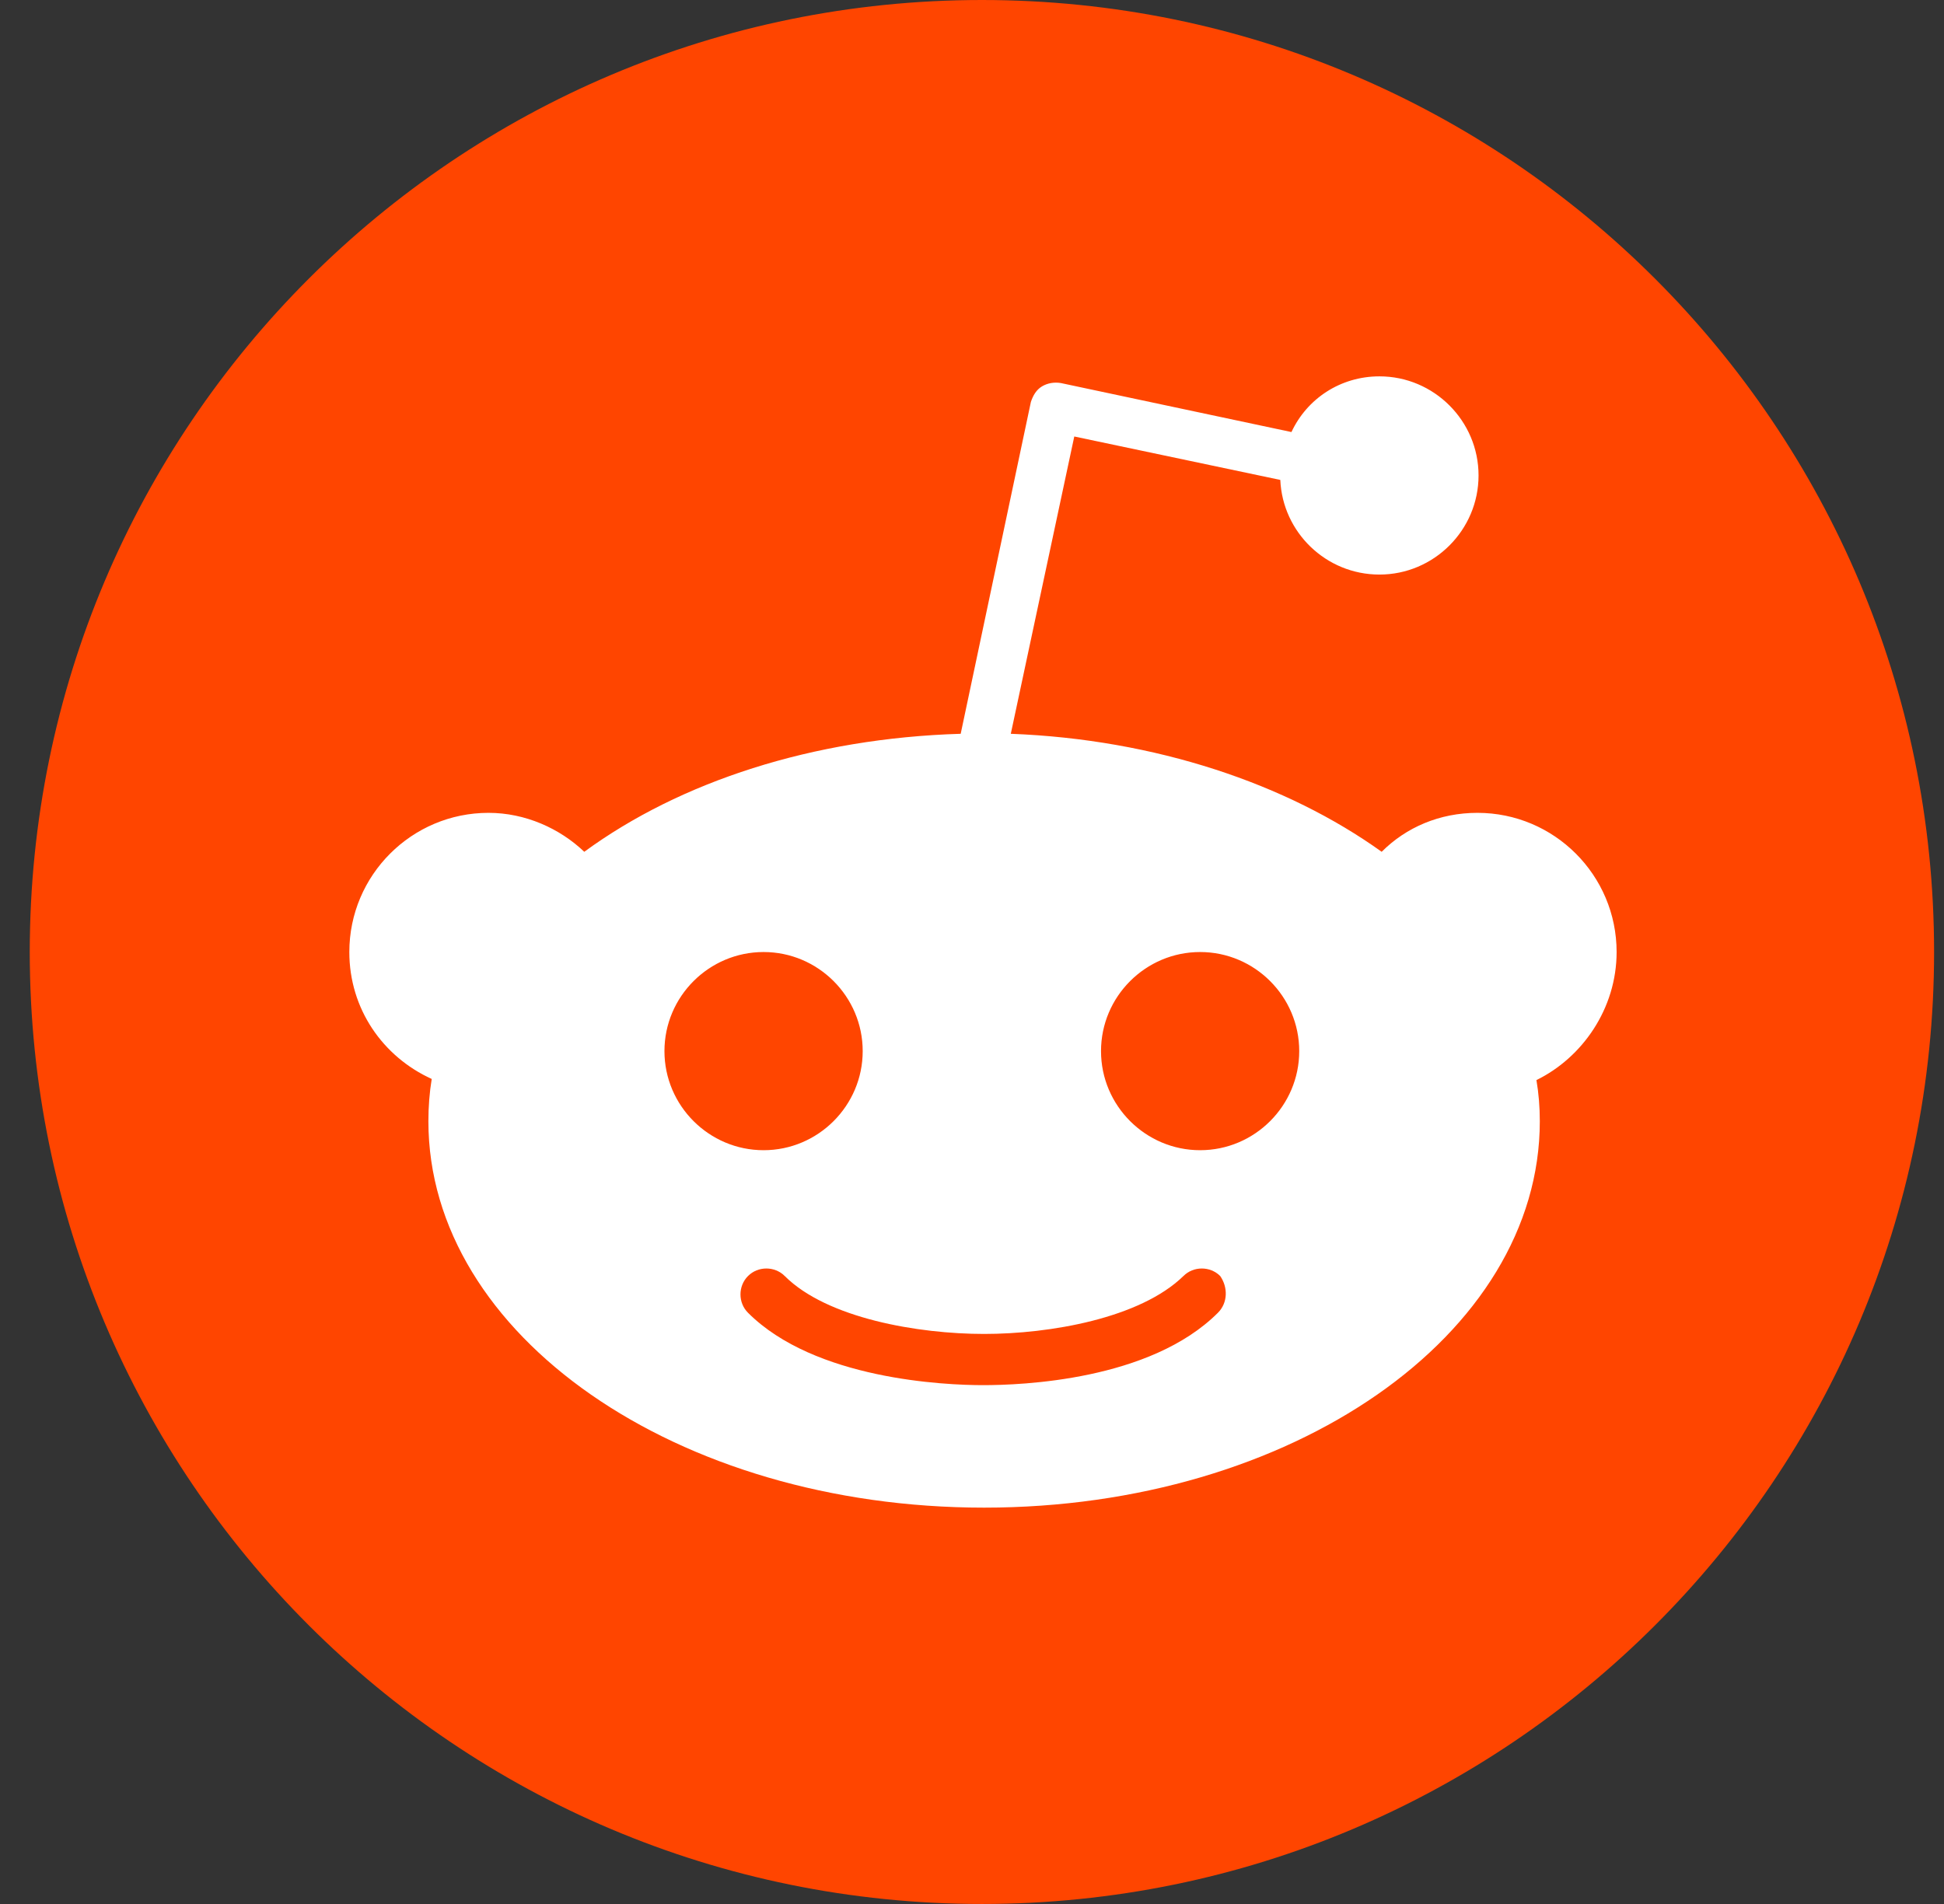
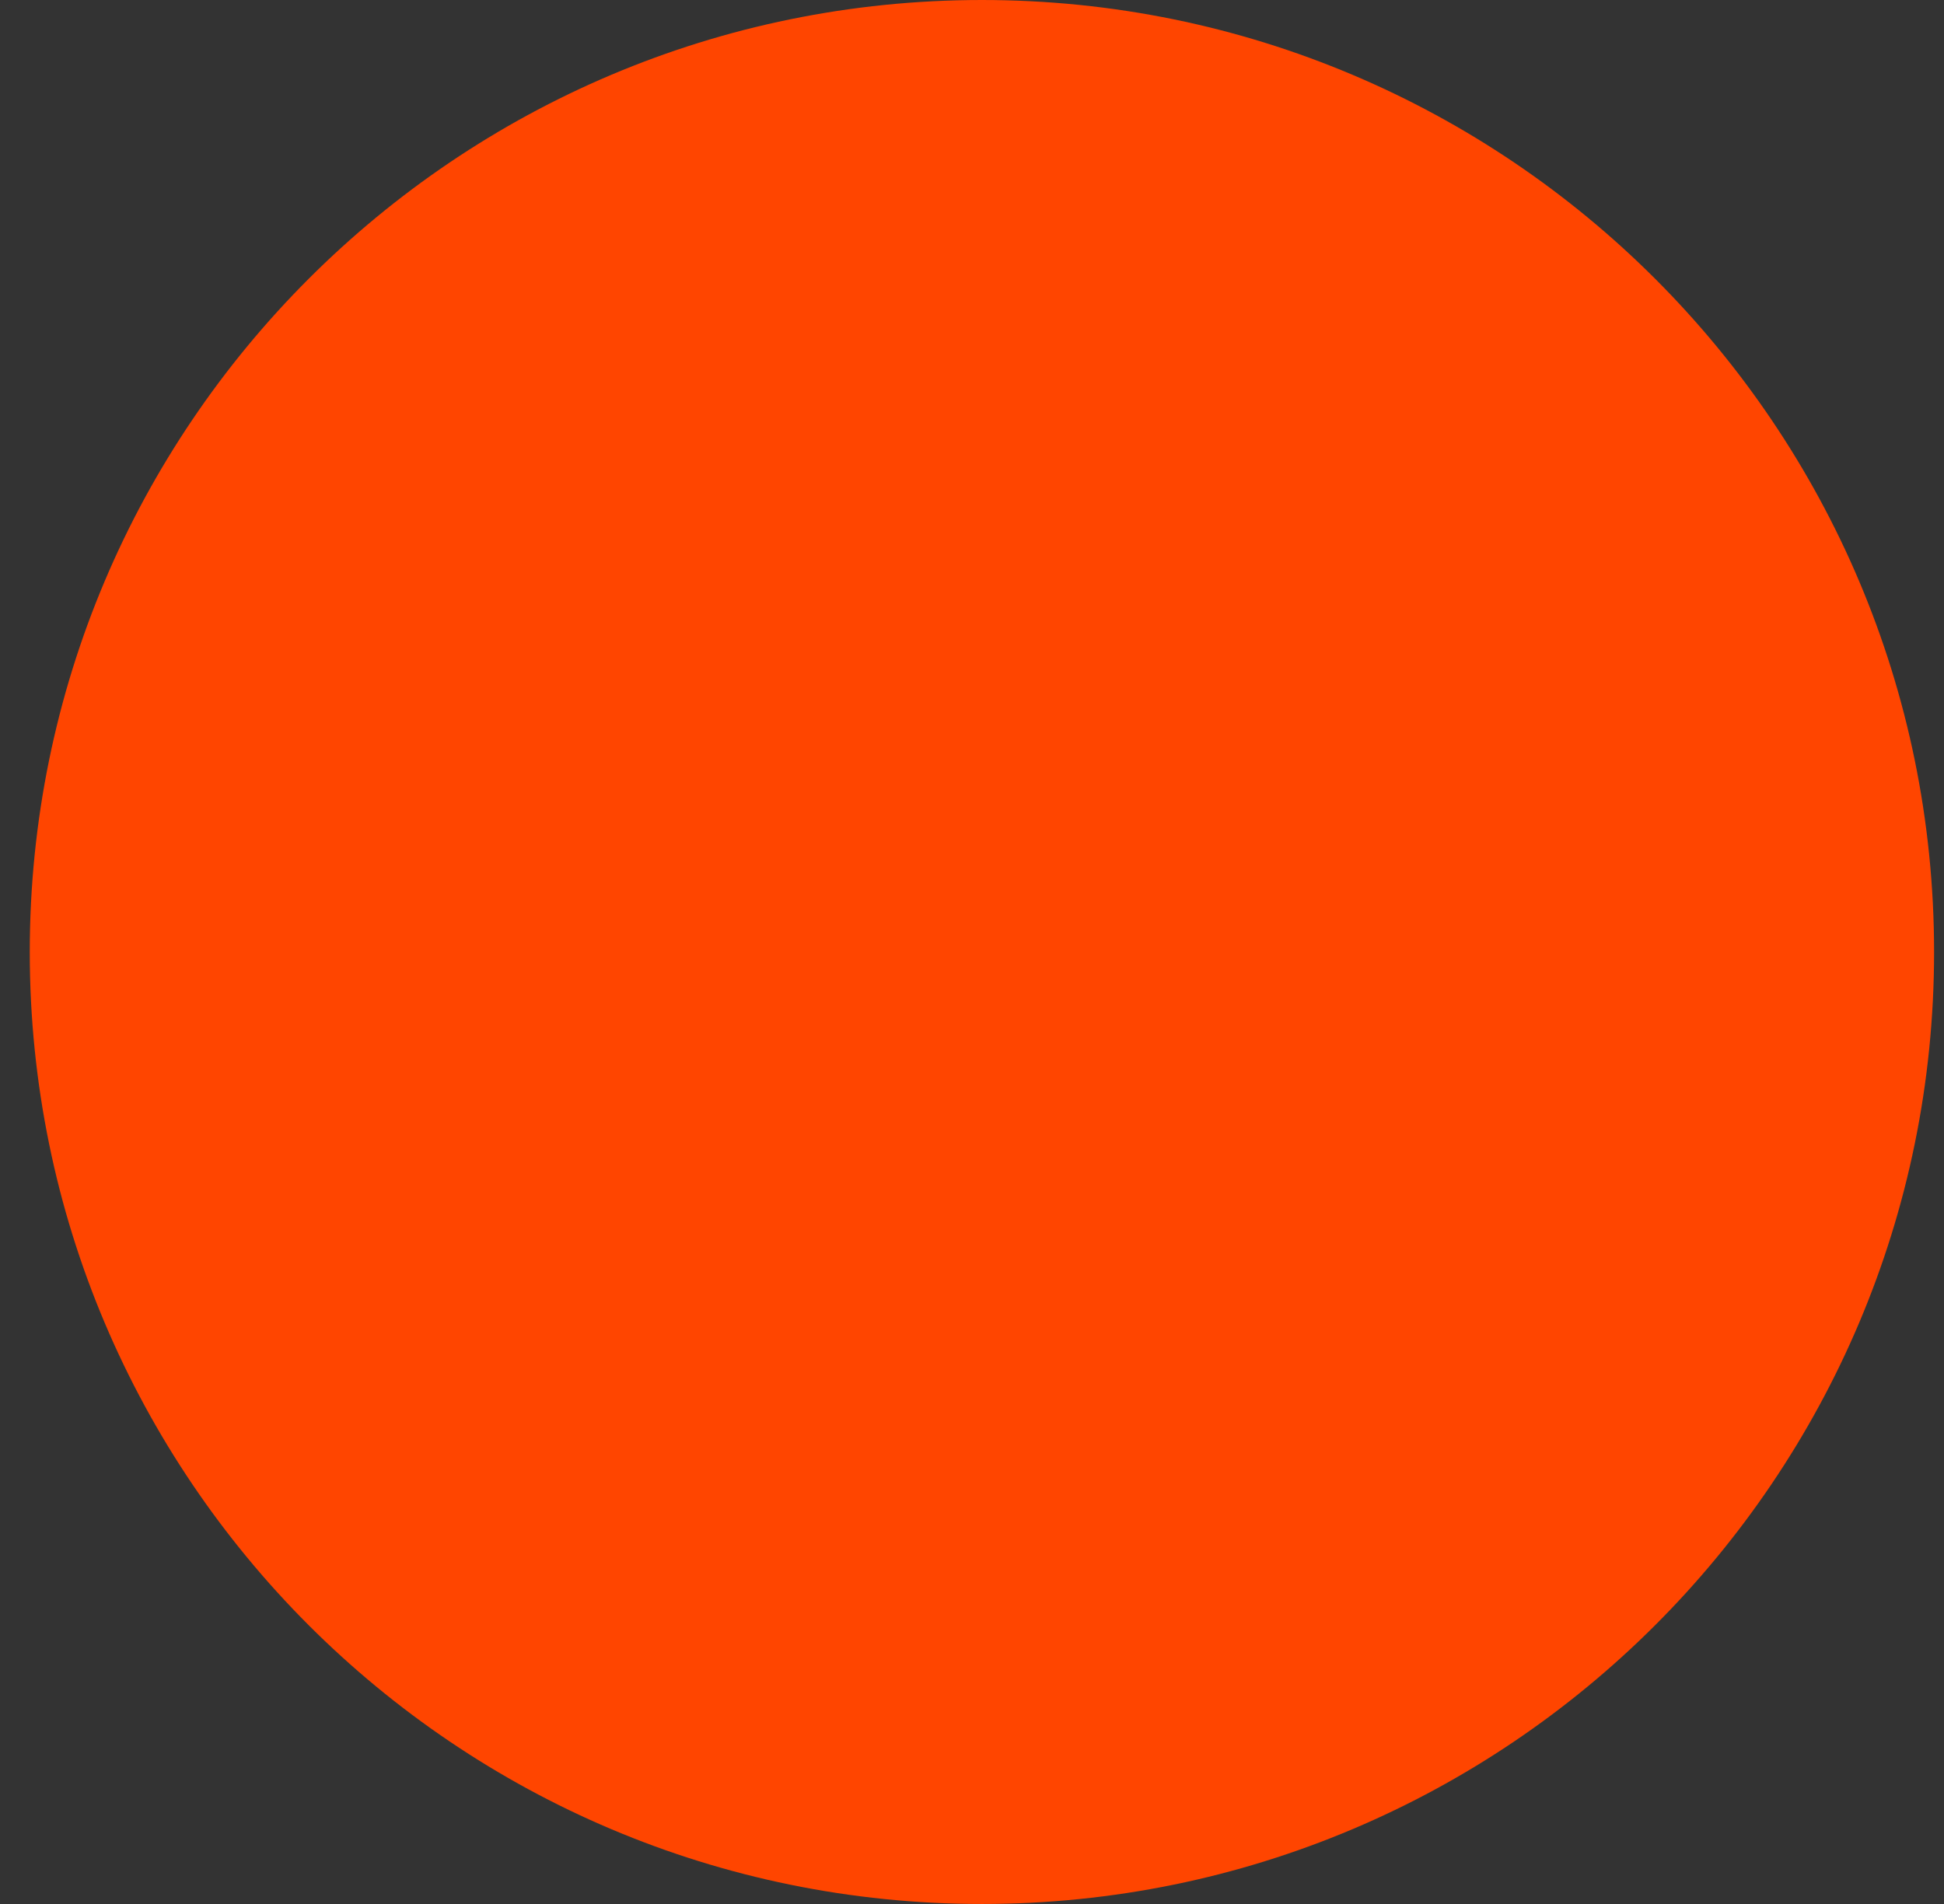
<svg xmlns="http://www.w3.org/2000/svg" fill="none" viewBox="0 0 49 48" height="48" width="49">
  <rect x="0" y="0" width="49" height="48" fill="#333333" stroke="none" />
  <g clip-path="url(#clip0_4313_14297)">
    <path fill="#FF4500" d="M24.75 48C38.005 48 48.75 37.255 48.75 24C48.75 10.745 38.005 0 24.75 0C11.495 0 0.75 10.745 0.75 24C0.75 37.255 11.495 48 24.75 48Z" />
-     <path fill="white" d="M40.748 24.001C40.748 22.064 39.177 20.492 37.24 20.492C36.285 20.492 35.443 20.857 34.826 21.474C32.44 19.762 29.128 18.639 25.478 18.499L27.078 11.004L32.271 12.099C32.328 13.418 33.422 14.485 34.77 14.485C36.145 14.485 37.268 13.362 37.268 11.986C37.268 10.611 36.145 9.488 34.77 9.488C33.787 9.488 32.945 10.05 32.552 10.892L26.741 9.657C26.573 9.629 26.405 9.657 26.264 9.741C26.124 9.825 26.04 9.965 25.984 10.134L24.215 18.499C20.482 18.611 17.142 19.706 14.727 21.474C14.11 20.885 13.24 20.492 12.313 20.492C10.377 20.492 8.805 22.064 8.805 24.001C8.805 25.432 9.647 26.639 10.882 27.201C10.826 27.537 10.798 27.902 10.798 28.267C10.798 33.657 17.057 38.008 24.805 38.008C32.552 38.008 38.812 33.657 38.812 28.267C38.812 27.902 38.784 27.566 38.727 27.229C39.878 26.667 40.748 25.432 40.748 24.001ZM16.748 26.499C16.748 25.123 17.871 24.001 19.247 24.001C20.622 24.001 21.745 25.123 21.745 26.499C21.745 27.874 20.622 28.997 19.247 28.997C17.871 28.997 16.748 27.874 16.748 26.499ZM30.699 33.095C28.987 34.808 25.731 34.92 24.777 34.92C23.822 34.92 20.538 34.779 18.854 33.095C18.601 32.843 18.601 32.422 18.854 32.169C19.106 31.916 19.527 31.916 19.78 32.169C20.847 33.236 23.148 33.629 24.805 33.629C26.461 33.629 28.735 33.236 29.829 32.169C30.082 31.916 30.503 31.916 30.756 32.169C30.952 32.45 30.952 32.843 30.699 33.095ZM30.25 28.997C28.875 28.997 27.752 27.874 27.752 26.499C27.752 25.123 28.875 24.001 30.25 24.001C31.626 24.001 32.748 25.123 32.748 26.499C32.748 27.874 31.626 28.997 30.25 28.997Z" />
  </g>
  <defs>
    <clipPath id="clip0_4313_14297">
      <rect transform="translate(0.75)" fill="white" height="48" width="48" />
    </clipPath>
  </defs>
</svg>